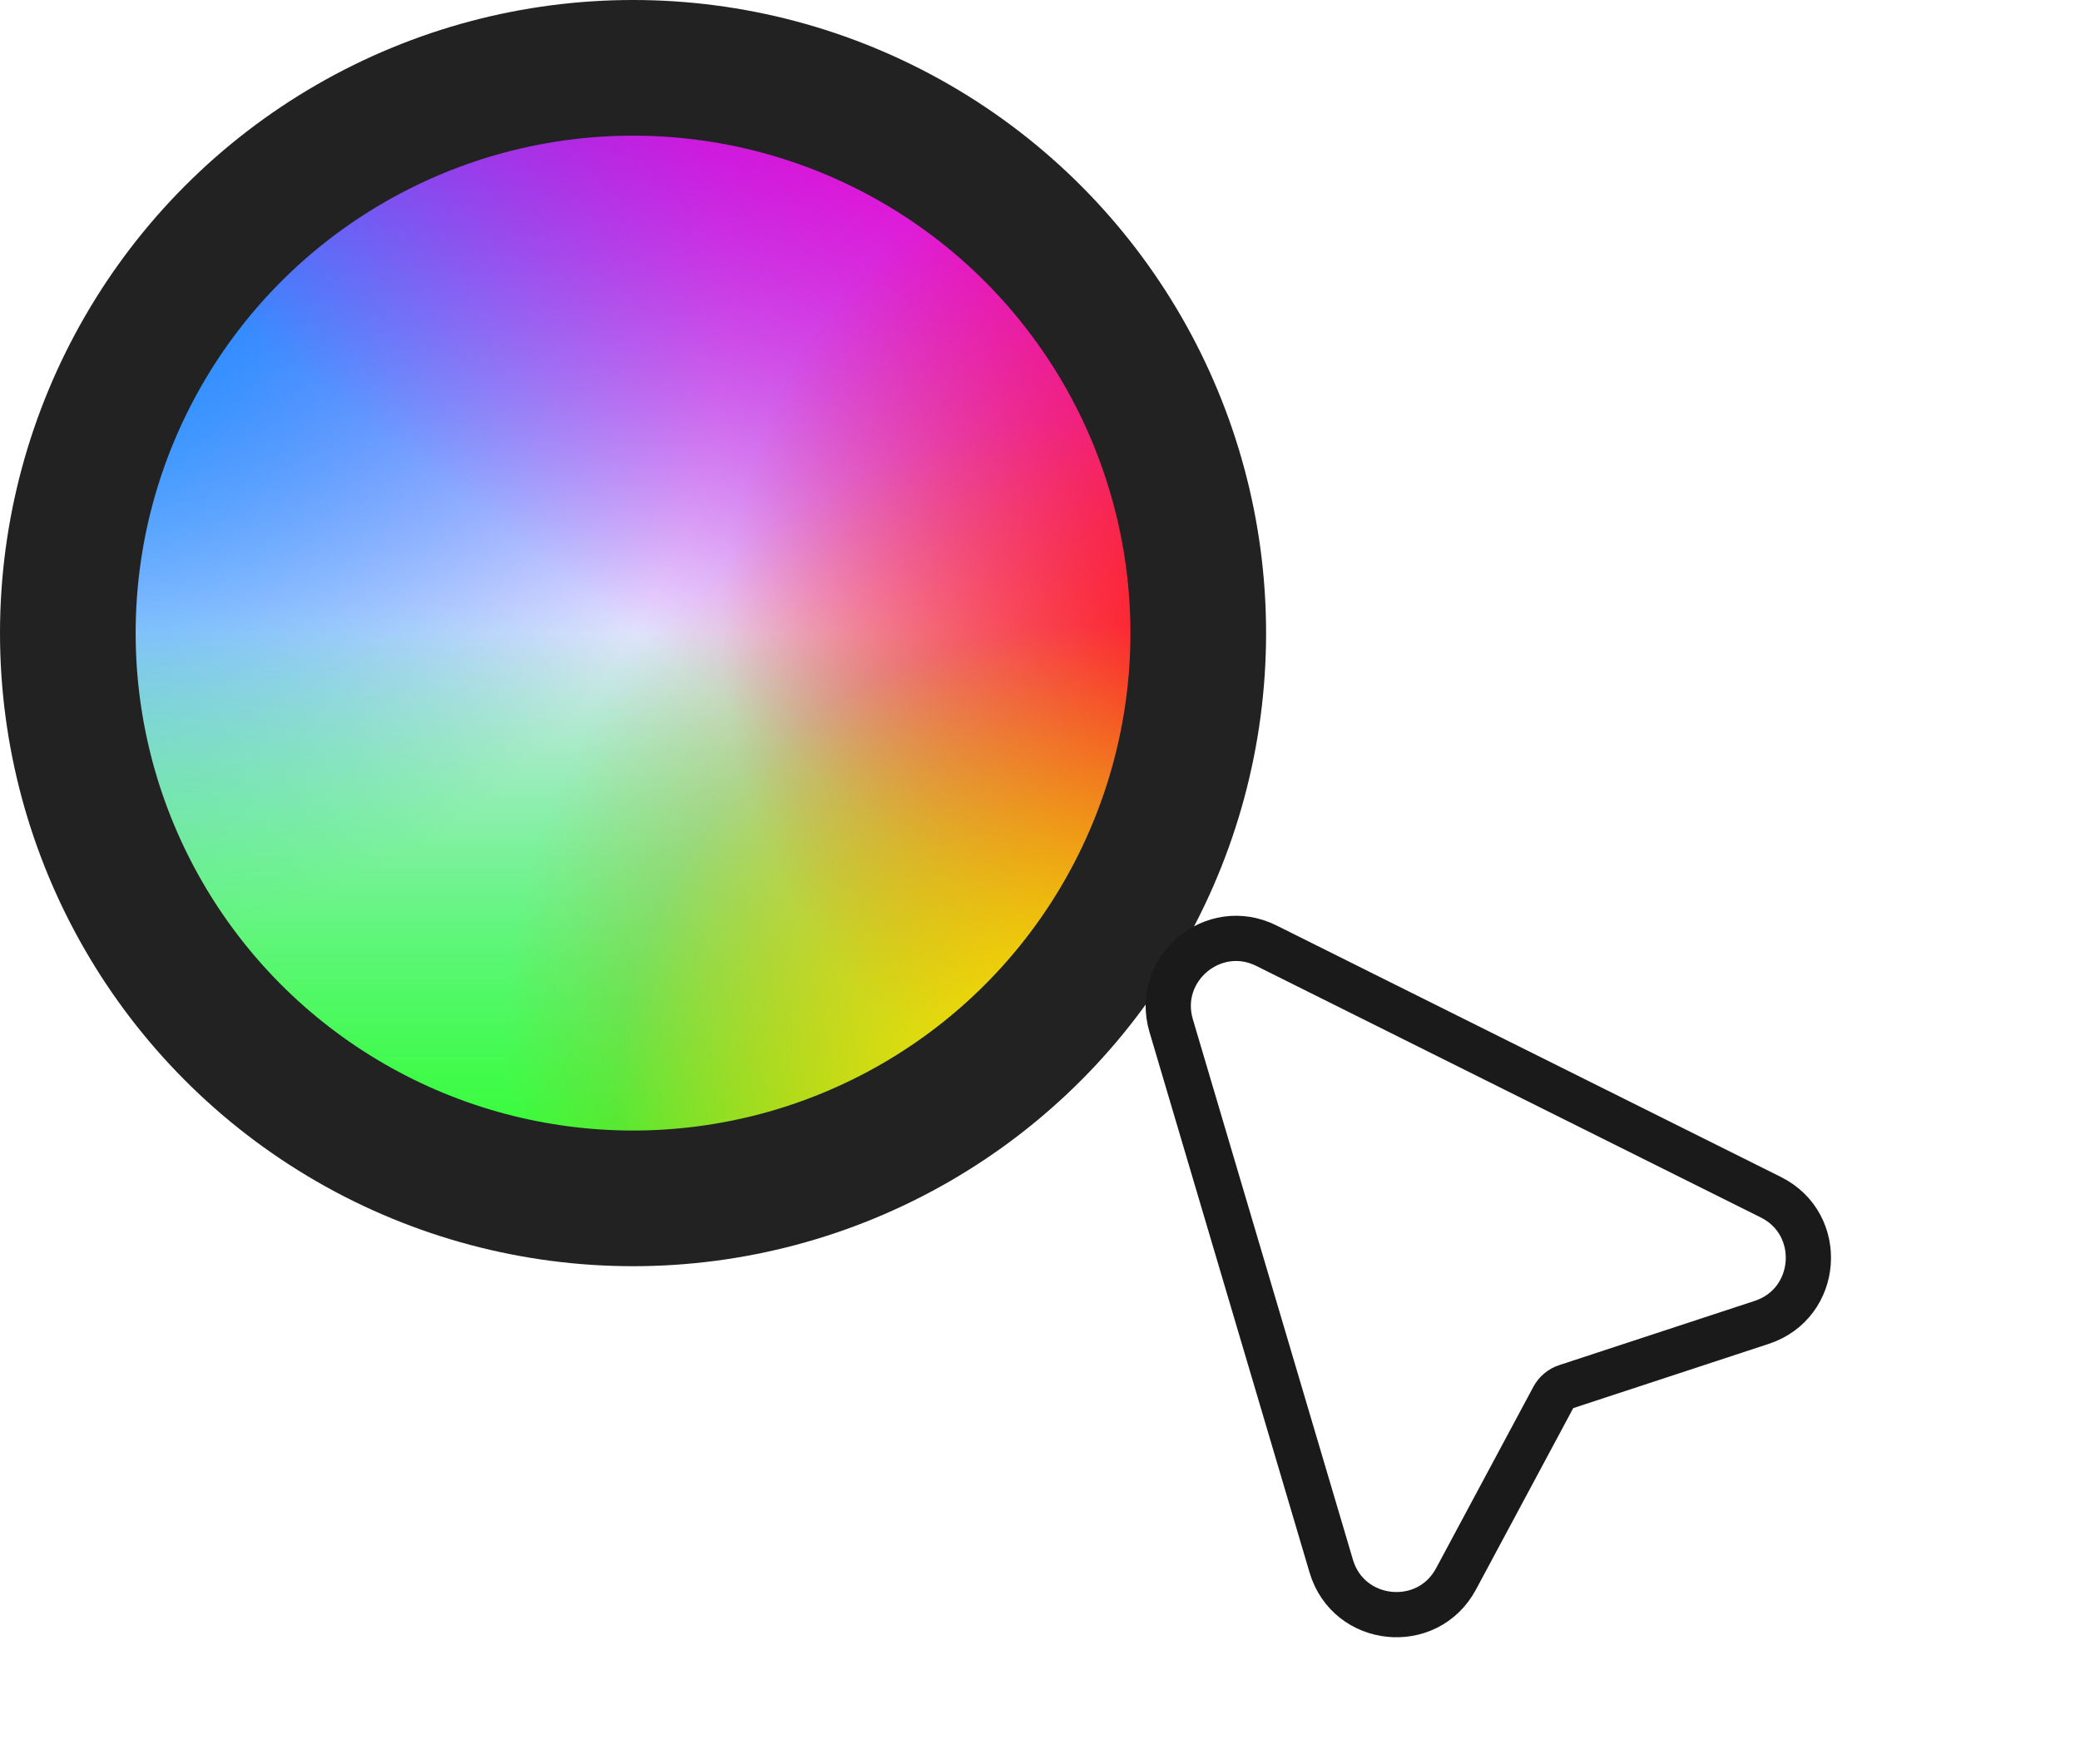
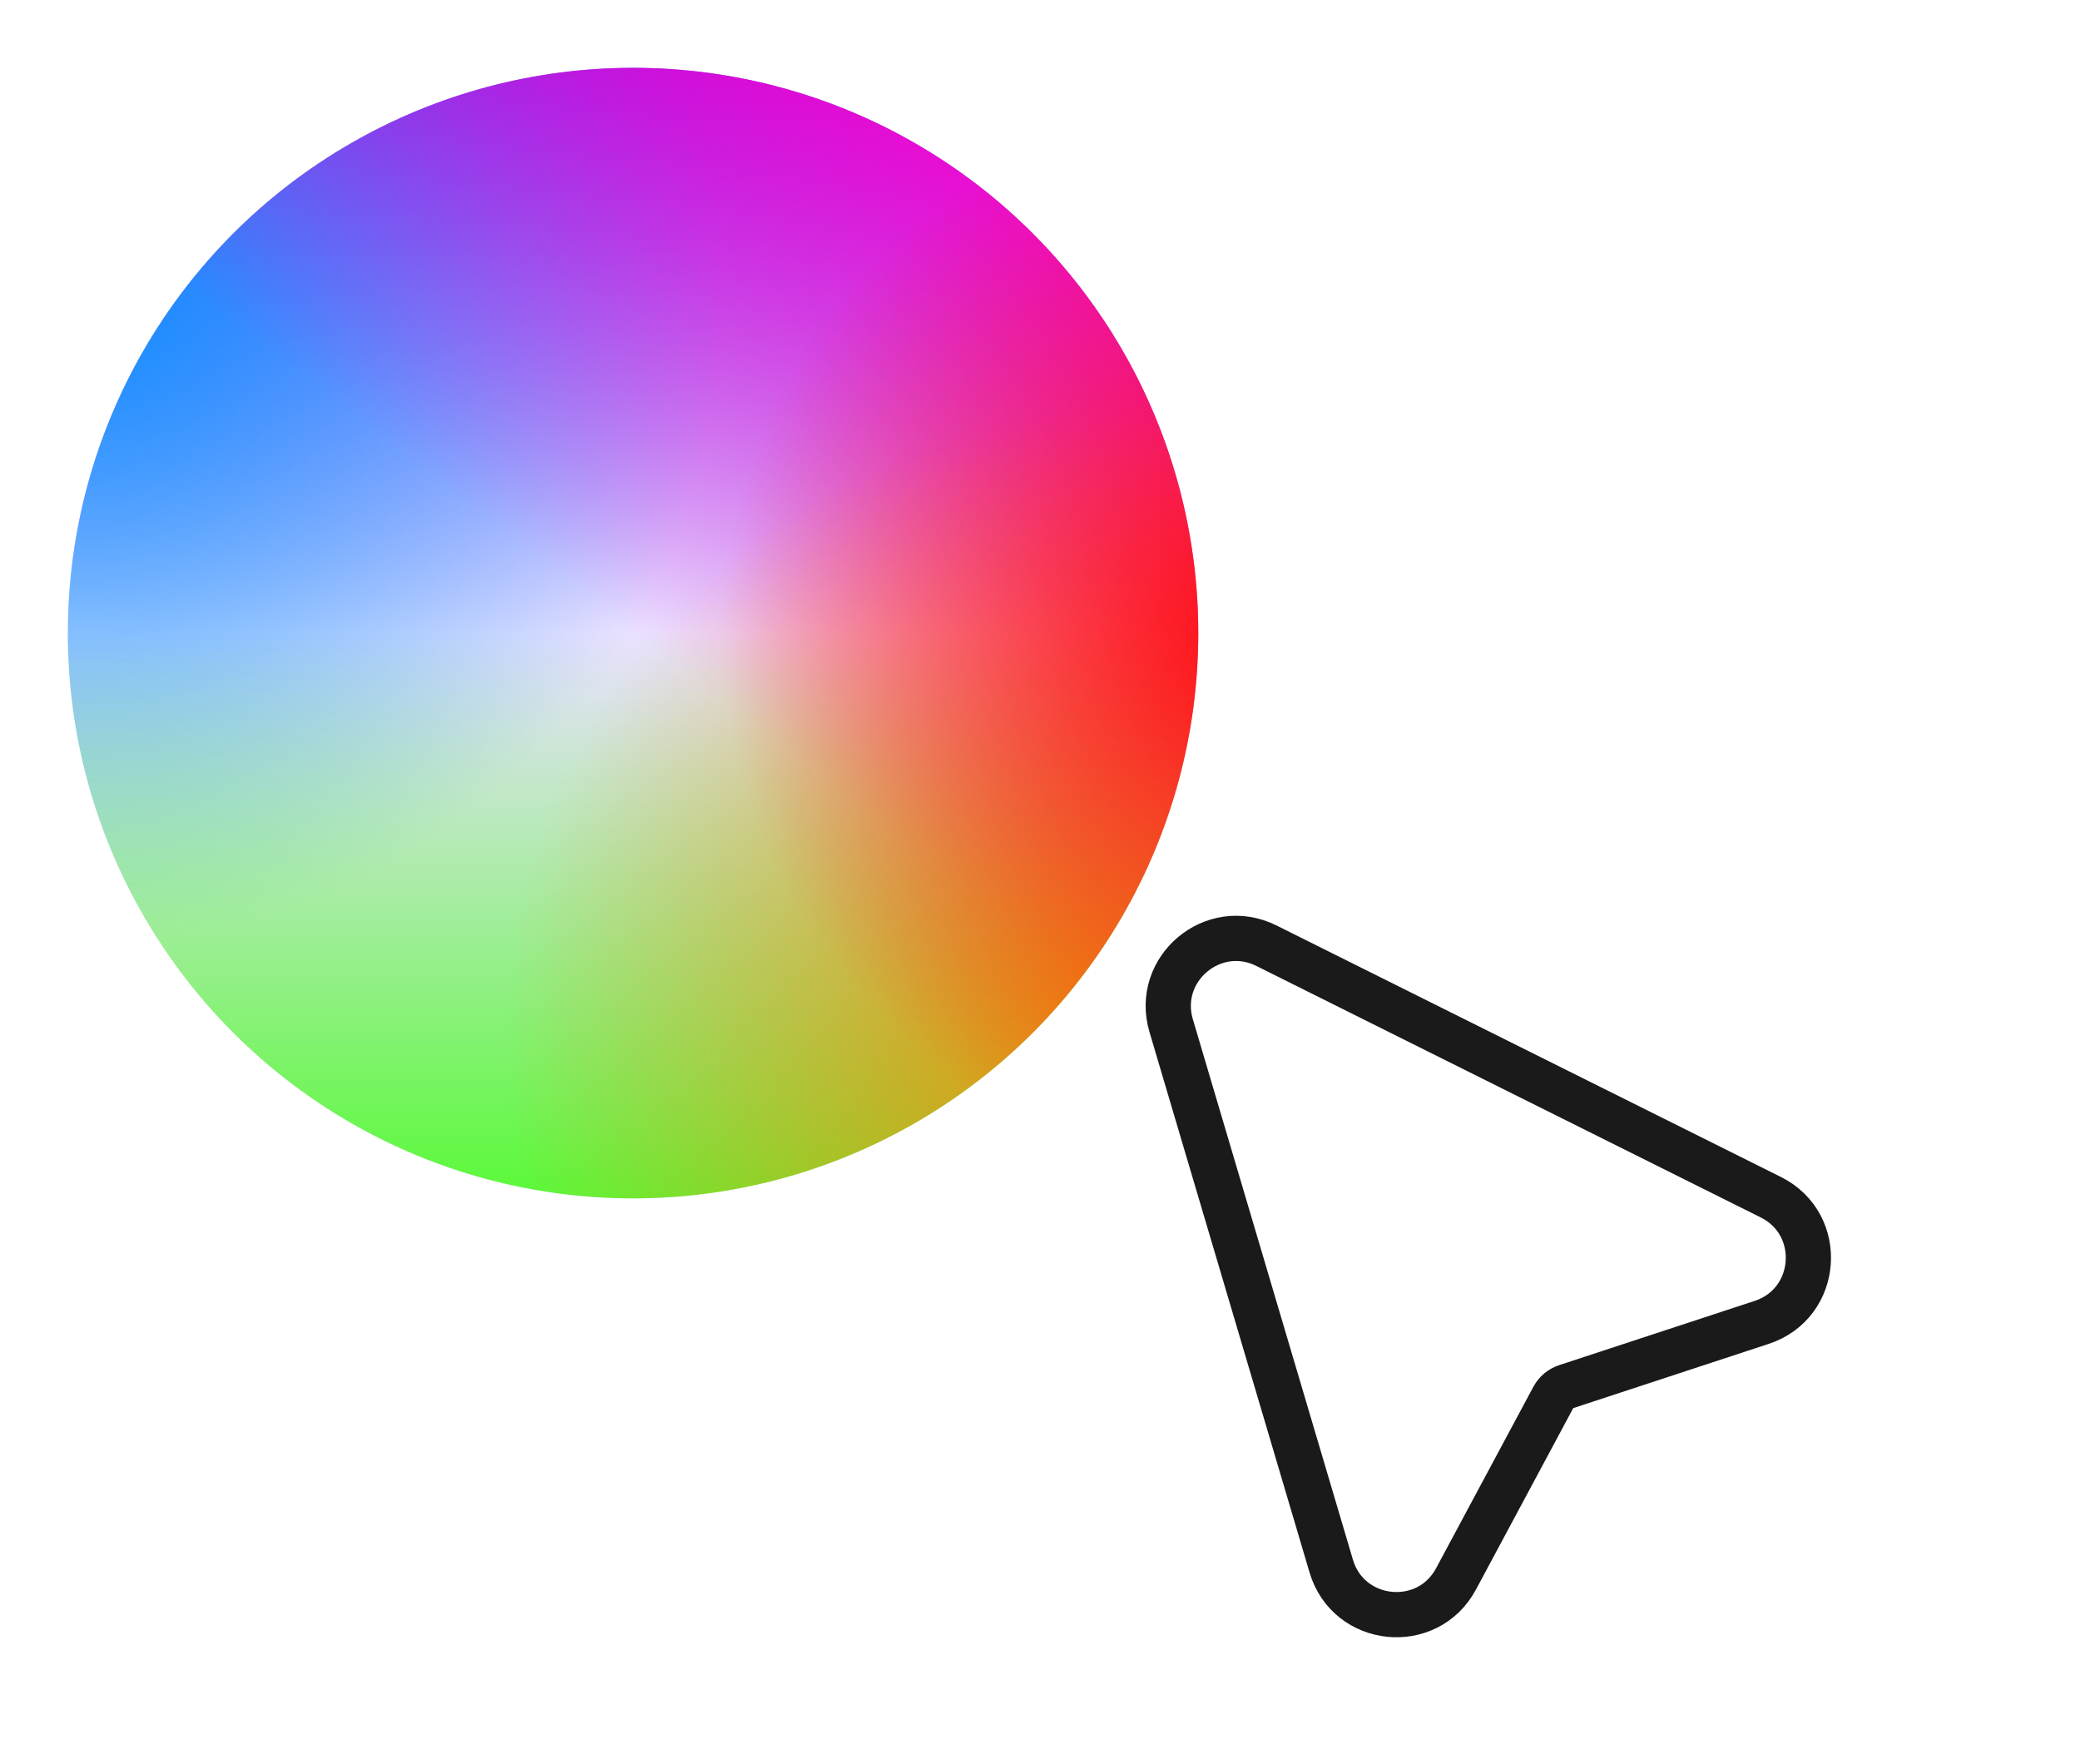
<svg xmlns="http://www.w3.org/2000/svg" width="46" height="39" viewBox="0 0 46 39" fill="none">
  <g id="Frame 204">
    <g id="Ellipse 615">
      <ellipse cx="14" cy="14" rx="12.5" ry="12.5" fill="url(#paint0_linear_187_16574)" fill-opacity="0.9" />
      <ellipse cx="14" cy="14" rx="12.5" ry="12.5" fill="url(#paint1_radial_187_16574)" fill-opacity="0.9" />
-       <ellipse cx="14" cy="14" rx="12.5" ry="12.5" fill="url(#paint2_linear_187_16574)" fill-opacity="0.9" />
      <ellipse cx="14" cy="14" rx="12.5" ry="12.5" fill="url(#paint3_linear_187_16574)" fill-opacity="0.9" />
      <ellipse cx="14" cy="14" rx="12.5" ry="12.5" fill="url(#paint4_linear_187_16574)" fill-opacity="0.9" />
      <ellipse cx="14" cy="14" rx="12.5" ry="12.5" fill="url(#paint5_radial_187_16574)" fill-opacity="0.9" />
      <ellipse cx="14" cy="14" rx="12.5" ry="12.5" fill="url(#paint6_radial_187_16574)" fill-opacity="0.9" />
-       <ellipse cx="14" cy="14" rx="12.5" ry="12.5" fill="url(#paint7_radial_187_16574)" fill-opacity="0.9" />
-       <ellipse cx="14" cy="14" rx="12.5" ry="12.5" stroke="#222222" stroke-width="3" />
    </g>
    <g id="Vector" filter="url(#filter0_d_187_16574)">
-       <path d="M38.94 25.922L27.785 20.36C27.003 19.97 26.131 20.701 26.38 21.539L29.92 33.49C30.174 34.347 31.338 34.466 31.76 33.678L33.912 29.666C34.033 29.44 34.237 29.269 34.481 29.189L38.806 27.767C39.654 27.488 39.739 26.32 38.94 25.922Z" fill="white">
+       <path d="M38.94 25.922L27.785 20.36C27.003 19.97 26.131 20.701 26.38 21.539L29.92 33.49C30.174 34.347 31.338 34.466 31.76 33.678L33.912 29.666C34.033 29.44 34.237 29.269 34.481 29.189L38.806 27.767Z" fill="white">
        <animate attributeName="d" values="M38.94 25.922L27.785 20.36C27.003 19.97 26.131 20.701 26.38 21.539L29.92 33.49C30.174 34.347 31.338 34.466 31.76 33.678L33.912 29.666C34.033 29.44 34.237 29.269 34.481 29.189L38.806 27.767C39.654 27.488 39.739 26.32 38.94 25.922Z;M36.608 25.588L25.453 20.026C24.671 19.636 23.799 20.367 24.048 21.205L27.588 33.156C27.842 34.013 29.006 34.132 29.428 33.345L31.58 29.332C31.701 29.106 31.905 28.935 32.149 28.855L36.474 27.433C37.322 27.154 37.407 25.987 36.608 25.588Z;M34.608 23.588L23.453 18.026C22.671 17.636 21.799 18.367 22.048 19.205L25.588 31.156C25.842 32.013 27.006 32.132 27.428 31.345L29.58 27.332C29.701 27.106 29.905 26.935 30.149 26.855L34.474 25.433C35.322 25.154 35.407 23.987 34.608 23.588Z;M31.94 21.922L20.785 16.36C20.003 15.97 19.131 16.701 19.38 17.539L22.92 29.49C23.174 30.347 24.338 30.466 24.76 29.678L26.912 25.666C27.033 25.44 27.237 25.269 27.481 25.189L31.806 23.767C32.654 23.488 32.739 22.32 31.94 21.922Z;M29.1 20.447L18.473 13.934C17.727 13.477 16.796 14.13 16.97 14.986L19.456 27.201C19.634 28.076 20.783 28.296 21.272 27.549L23.765 23.739C23.906 23.524 24.124 23.372 24.374 23.313L28.806 22.273C29.676 22.069 29.862 20.914 29.1 20.447Z;M33.366 22.715L22.738 16.202C21.993 15.745 21.062 16.397 21.236 17.254L23.721 29.468C23.899 30.344 25.049 30.564 25.538 29.816L28.031 26.006C28.171 25.792 28.389 25.639 28.639 25.581L33.072 24.541C33.942 24.337 34.128 23.182 33.366 22.715Z;M37.1 25.447L26.473 18.934C25.727 18.477 24.796 19.13 24.97 19.986L27.456 32.2C27.634 33.076 28.783 33.296 29.272 32.549L31.765 28.739C31.906 28.524 32.124 28.372 32.374 28.313L36.806 27.273C37.676 27.069 37.862 25.914 37.1 25.447Z;M41.94 25.922L30.785 20.36C30.003 19.97 29.131 20.701 29.38 21.539L32.92 33.49C33.174 34.347 34.338 34.466 34.76 33.678L36.912 29.666C37.033 29.44 37.237 29.269 37.481 29.189L41.806 27.767C42.654 27.488 42.739 26.32 41.94 25.922Z;M42.94 27.922L31.785 22.36C31.003 21.97 30.131 22.701 30.38 23.539L33.92 35.49C34.174 36.347 35.338 36.466 35.76 35.678L37.912 31.666C38.033 31.44 38.237 31.269 38.481 31.189L42.806 29.767C43.654 29.488 43.739 28.32 42.94 27.922Z;M41.94 24.922L30.785 19.36C30.003 18.97 29.131 19.701 29.38 20.539L32.92 32.49C33.174 33.347 34.338 33.466 34.76 32.678L36.912 28.666C37.033 28.44 37.237 28.269 37.481 28.189L41.806 26.767C42.654 26.488 42.739 25.32 41.94 24.922Z;M37.94 24.922L26.785 19.36C26.003 18.97 25.131 19.701 25.38 20.539L28.92 32.49C29.174 33.347 30.338 33.466 30.76 32.678L32.912 28.666C33.033 28.44 33.237 28.269 33.481 28.189L37.806 26.767C38.654 26.488 38.739 25.32 37.94 24.922Z;M38.94 25.922L27.785 20.36C27.003 19.97 26.131 20.701 26.38 21.539L29.92 33.49C30.174 34.347 31.338 34.466 31.76 33.678L33.912 29.666C34.033 29.44 34.237 29.269 34.481 29.189L38.806 27.767C39.654 27.488 39.739 26.32 38.94 25.922Z;M38.94 25.922L27.785 20.36C27.003 19.97 26.131 20.701 26.38 21.539L29.92 33.49C30.174 34.347 31.338 34.466 31.76 33.678L33.912 29.666C34.033 29.44 34.237 29.269 34.481 29.189L38.806 27.767C39.654 27.488 39.739 26.32 38.94 25.922Z" begin="0s" dur="5s" repeatCount="indefinite" fill="freeze" calcMode="linear" keyTimes="0;0.017;0.067;0.146;0.25;0.371;0.5;0.629;0.75;0.854;0.933;0.983;1" />
      </path>
      <path d="M25.901 21.681C25.528 20.424 26.834 19.327 28.008 19.913L39.162 25.474C40.362 26.072 40.235 27.823 38.962 28.242L34.637 29.663C34.515 29.703 34.413 29.789 34.352 29.902L32.201 33.914C31.568 35.095 29.822 34.916 29.441 33.632L25.901 21.681Z" stroke="#1A1A1A">
        <animate attributeName="d" values="M25.901 21.681C25.528 20.424 26.834 19.327 28.008 19.913L39.162 25.474C40.362 26.072 40.235 27.823 38.962 28.242L34.637 29.663C34.515 29.703 34.413 29.789 34.352 29.902L32.201 33.914C31.568 35.095 29.822 34.916 29.441 33.632L25.901 21.681Z;M23.569 21.347C23.196 20.09 24.503 18.994 25.676 19.579L36.83 25.141C38.03 25.739 37.903 27.49 36.629 27.908L32.304 29.329C32.183 29.37 32.081 29.455 32.02 29.568L29.869 33.581C29.236 34.762 27.489 34.583 27.109 33.298L23.569 21.347Z;M21.569 19.347C21.196 18.09 22.503 16.994 23.676 17.579L34.83 23.141C36.03 23.739 35.903 25.49 34.629 25.908L30.305 27.329C30.183 27.37 30.081 27.455 30.02 27.568L27.869 31.581C27.236 32.762 25.489 32.583 25.109 31.298L21.569 19.347Z;M18.901 17.681C18.528 16.424 19.834 15.327 21.008 15.912L32.162 21.474C33.362 22.072 33.235 23.823 31.962 24.242L27.637 25.663C27.515 25.703 27.413 25.789 27.352 25.902L25.201 29.914C24.568 31.095 22.822 30.916 22.441 29.631L18.901 17.681Z;M16.48 15.086C16.219 13.801 17.616 12.823 18.734 13.508L29.361 20.021C30.504 20.721 30.225 22.454 28.92 22.76L24.488 23.799C24.363 23.828 24.253 23.905 24.183 24.012L21.691 27.822C20.957 28.943 19.233 28.613 18.966 27.3L16.48 15.086Z;M20.746 17.354C20.485 16.069 21.882 15.09 23 15.776L33.627 22.288C34.77 22.989 34.49 24.722 33.185 25.028L28.753 26.067C28.628 26.096 28.519 26.173 28.449 26.28L25.956 30.09C25.223 31.211 23.498 30.881 23.231 29.567L20.746 17.354Z;M24.48 20.086C24.219 18.801 25.616 17.823 26.734 18.508L37.361 25.021C38.504 25.721 38.225 27.454 36.92 27.76L32.487 28.799C32.363 28.828 32.254 28.905 32.183 29.012L29.691 32.822C28.957 33.943 27.233 33.613 26.966 32.3L24.48 20.086Z;M28.901 21.681C28.528 20.424 29.834 19.327 31.008 19.913L42.162 25.474C43.362 26.072 43.235 27.823 41.962 28.242L37.637 29.663C37.515 29.703 37.413 29.789 37.352 29.902L35.201 33.914C34.568 35.095 32.822 34.916 32.441 33.632L28.901 21.681Z;M29.901 23.681C29.528 22.424 30.834 21.327 32.008 21.913L43.162 27.474C44.362 28.072 44.235 29.823 42.962 30.242L38.637 31.663C38.515 31.703 38.413 31.789 38.352 31.902L36.201 35.914C35.568 37.095 33.822 36.916 33.441 35.632L29.901 23.681Z;M28.901 20.681C28.528 19.424 29.834 18.327 31.008 18.913L42.162 24.474C43.362 25.072 43.235 26.823 41.962 27.242L37.637 28.663C37.515 28.703 37.413 28.789 37.352 28.902L35.201 32.914C34.568 34.095 32.822 33.916 32.441 32.632L28.901 20.681Z;M24.901 20.681C24.528 19.424 25.834 18.327 27.008 18.913L38.162 24.474C39.362 25.072 39.235 26.823 37.962 27.242L33.637 28.663C33.515 28.703 33.413 28.789 33.352 28.902L31.201 32.914C30.568 34.095 28.822 33.916 28.441 32.632L24.901 20.681Z;M25.901 21.681C25.528 20.424 26.834 19.327 28.008 19.913L39.162 25.474C40.362 26.072 40.235 27.823 38.962 28.242L34.637 29.663C34.515 29.703 34.413 29.789 34.352 29.902L32.201 33.914C31.568 35.095 29.822 34.916 29.441 33.632L25.901 21.681Z;M25.901 21.681C25.528 20.424 26.834 19.327 28.008 19.913L39.162 25.474C40.362 26.072 40.235 27.823 38.962 28.242L34.637 29.663C34.515 29.703 34.413 29.789 34.352 29.902L32.201 33.914C31.568 35.095 29.822 34.916 29.441 33.632L25.901 21.681Z" begin="0s" dur="5s" repeatCount="indefinite" fill="freeze" calcMode="linear" keyTimes="0;0.017;0.067;0.146;0.25;0.371;0.5;0.629;0.75;0.854;0.933;0.983;1" />
      </path>
    </g>
  </g>
  <defs>
    <filter id="filter0_d_187_16574" x="24.336" y="19.249" width="17.156" height="17.957" filterUnits="userSpaceOnUse" color-interpolation-filters="sRGB">
      <feFlood flood-opacity="0" result="BackgroundImageFix" />
      <feColorMatrix in="SourceAlpha" type="matrix" values="0 0 0 0 0 0 0 0 0 0 0 0 0 0 0 0 0 0 127 0" result="hardAlpha" />
      <feOffset dy="1" />
      <feGaussianBlur stdDeviation="0.5" />
      <feComposite in2="hardAlpha" operator="out" />
      <feColorMatrix type="matrix" values="0 0 0 0 0 0 0 0 0 0 0 0 0 0 0 0 0 0 0.5 0" />
      <feBlend mode="normal" in2="BackgroundImageFix" result="effect1_dropShadow_187_16574">
                                    </feBlend>
      <feBlend mode="normal" in="SourceGraphic" in2="effect1_dropShadow_187_16574" result="shape">
                                    </feBlend>
      <animate attributeName="x" values="24.336;22.004;20.004;17.336;14.949;19.215;22.949;27.336;28.336;27.336;23.336;24.336;24.336" begin="0s" dur="5s" repeatCount="indefinite" fill="freeze" calcMode="linear" keyTimes="0;0.017;0.067;0.146;0.25;0.371;0.5;0.629;0.75;0.854;0.933;0.983;1" />
      <animate attributeName="y" values="19.249;18.916;16.916;15.249;12.781;15.049;17.781;19.249;21.249;18.249;18.249;19.249;19.249" begin="0s" dur="5s" repeatCount="indefinite" fill="freeze" calcMode="linear" keyTimes="0;0.017;0.067;0.146;0.25;0.371;0.5;0.629;0.75;0.854;0.933;0.983;1" />
      <animate attributeName="width" values="17.156;17.156;17.156;17.156;16.629;16.629;16.629;17.156;17.156;17.156;17.156;17.156;17.156" begin="0s" dur="5s" repeatCount="indefinite" fill="freeze" calcMode="linear" keyTimes="0;0.017;0.067;0.146;0.25;0.371;0.5;0.629;0.75;0.854;0.933;0.983;1" />
      <animate attributeName="height" values="17.957;17.957;17.957;17.957;18.221;18.221;18.221;17.957;17.957;17.957;17.957;17.957;17.957" begin="0s" dur="5s" repeatCount="indefinite" fill="freeze" calcMode="linear" keyTimes="0;0.017;0.067;0.146;0.25;0.371;0.5;0.629;0.75;0.854;0.933;0.983;1" />
    </filter>
    <linearGradient id="paint0_linear_187_16574" x1="14" y1="0" x2="14" y2="14" gradientUnits="userSpaceOnUse">
      <stop stop-color="#4800FF" />
      <stop offset="1" stop-color="#E8DEFF" />
    </linearGradient>
    <radialGradient id="paint1_radial_187_16574" cx="0" cy="0" r="1" gradientUnits="userSpaceOnUse" gradientTransform="translate(1.843 6.741) rotate(30.84) scale(14.159)">
      <stop stop-color="#0091FF" />
      <stop offset="1" stop-color="#0091FF" stop-opacity="0" />
    </radialGradient>
    <linearGradient id="paint2_linear_187_16574" x1="14" y1="13.256" x2="14" y2="28" gradientUnits="userSpaceOnUse">
      <stop stop-color="#00FF9C" stop-opacity="0" />
      <stop offset="1" stop-color="#00FF9C" />
    </linearGradient>
    <linearGradient id="paint3_linear_187_16574" x1="14" y1="14" x2="14" y2="28" gradientUnits="userSpaceOnUse">
      <stop stop-color="#36FF07" stop-opacity="0" />
      <stop offset="1" stop-color="#36FF07" />
    </linearGradient>
    <linearGradient id="paint4_linear_187_16574" x1="14" y1="14" x2="22.439" y2="3.12" gradientUnits="userSpaceOnUse">
      <stop stop-color="#FF00C9" stop-opacity="0" />
      <stop offset="1" stop-color="#FF00C9" />
    </linearGradient>
    <radialGradient id="paint5_radial_187_16574" cx="0" cy="0" r="1" gradientUnits="userSpaceOnUse" gradientTransform="translate(24.783 22.859) rotate(-139.472) scale(13.633)">
      <stop stop-color="#FF8000" />
      <stop offset="1" stop-color="#FF8000" stop-opacity="0" />
    </radialGradient>
    <radialGradient id="paint6_radial_187_16574" cx="0" cy="0" r="1" gradientUnits="userSpaceOnUse" gradientTransform="translate(28 14) rotate(-180) scale(12.028)">
      <stop stop-color="#FF0000" />
      <stop offset="1" stop-color="#FF0000" stop-opacity="0" />
    </radialGradient>
    <radialGradient id="paint7_radial_187_16574" cx="0" cy="0" r="1" gradientUnits="userSpaceOnUse" gradientTransform="translate(23.991 24.233) rotate(-133.483) scale(10.36)">
      <stop stop-color="#FBFF00" />
      <stop offset="1" stop-color="#FBFF00" stop-opacity="0" />
    </radialGradient>
  </defs>
</svg>